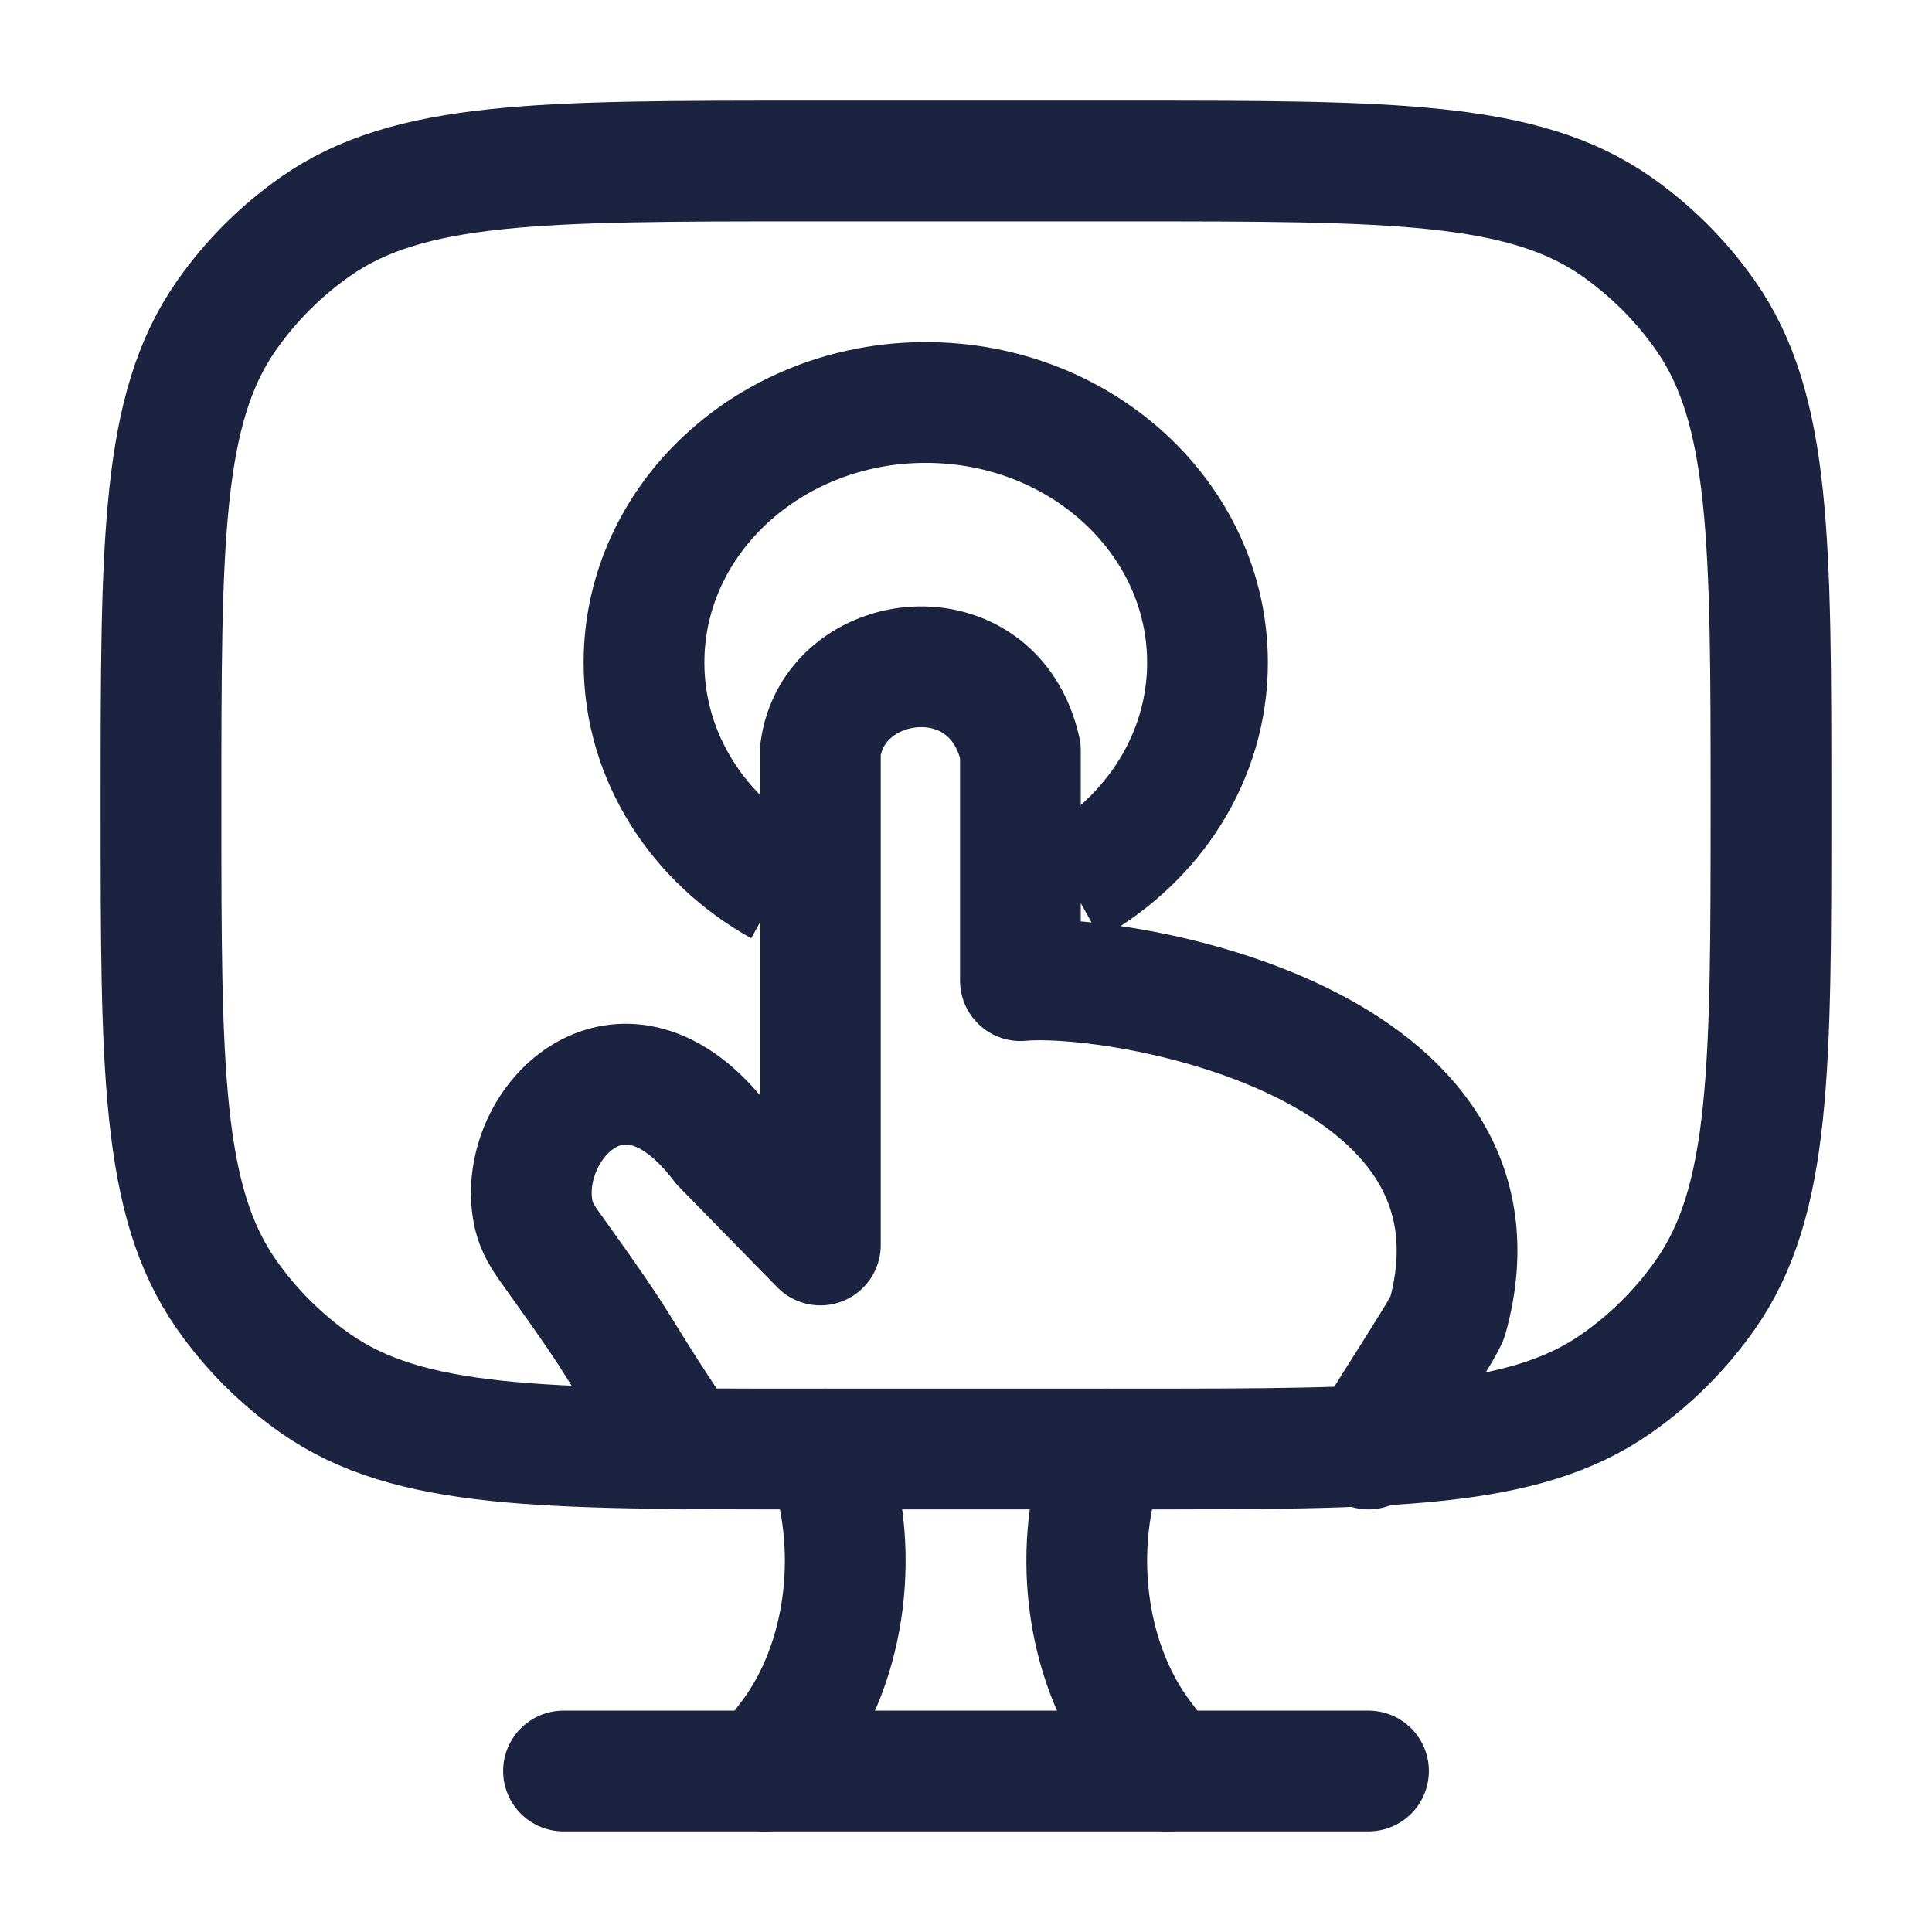
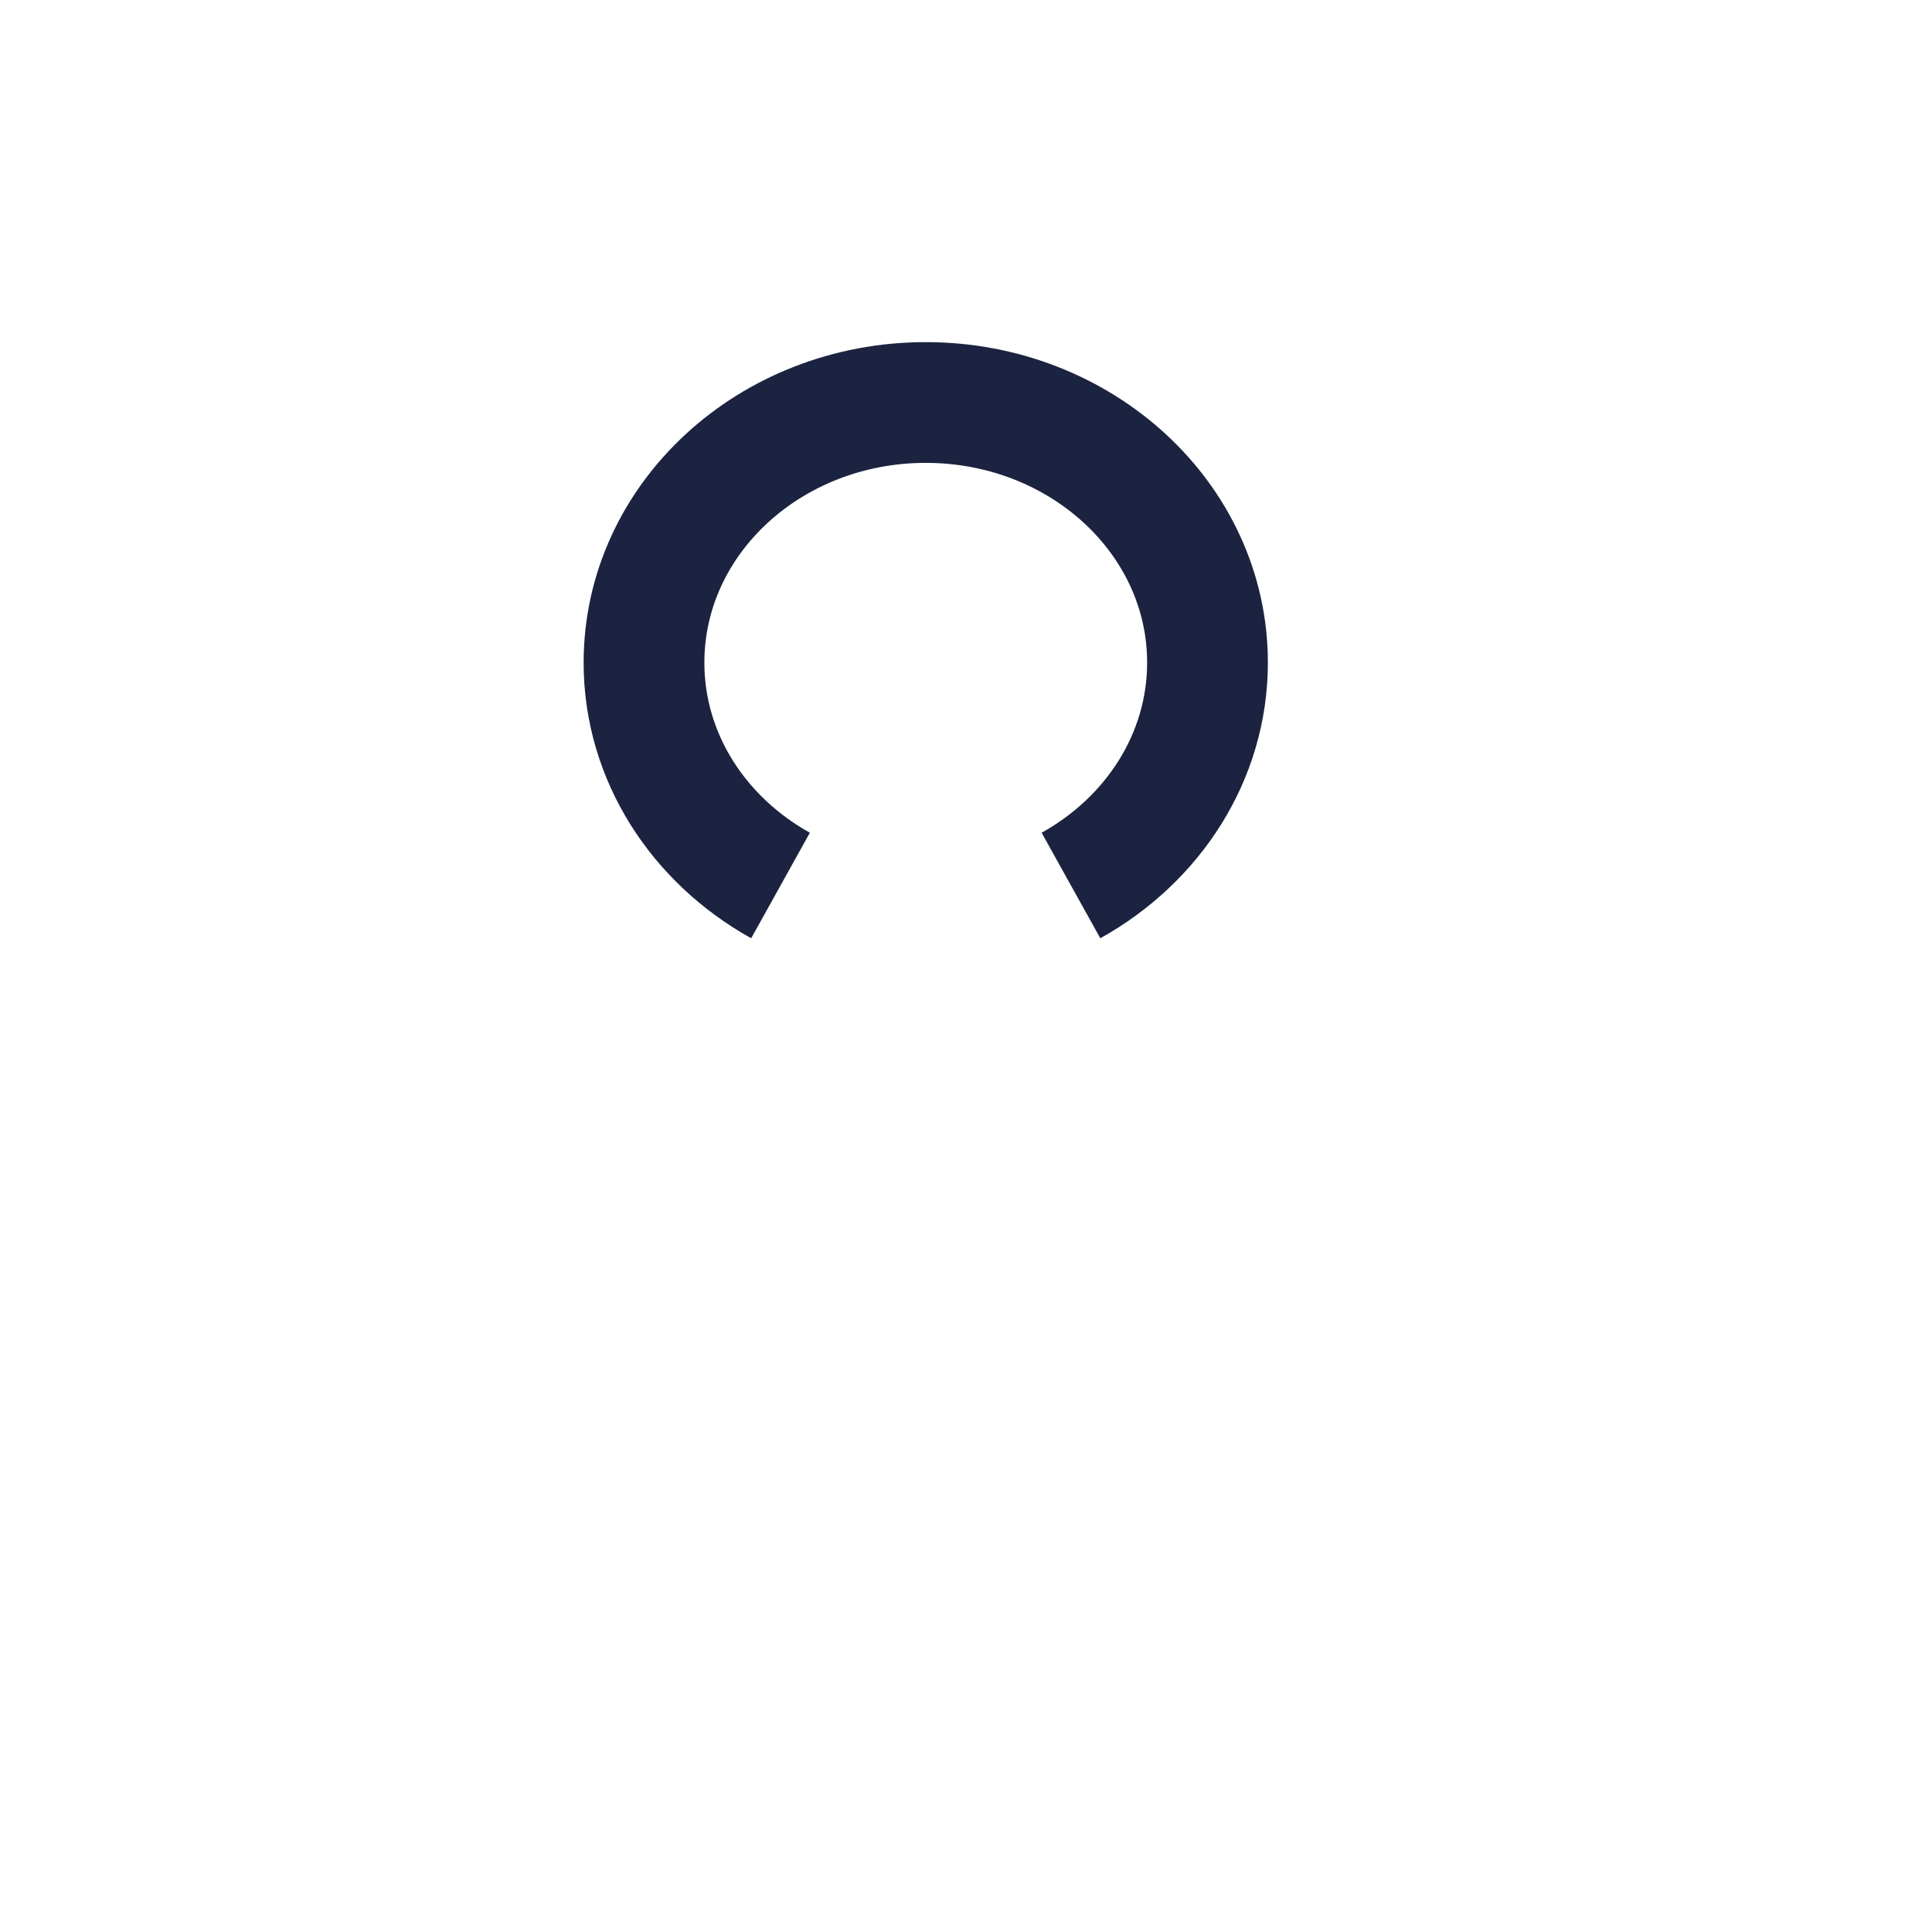
<svg xmlns="http://www.w3.org/2000/svg" width="24" height="24" viewBox="0 0 24 24" fill="none">
-   <path d="M14 2H10C6.721 2 5.081 2 3.919 2.814C3.489 3.115 3.115 3.489 2.814 3.919C2 5.081 2 6.721 2 10C2 13.279 2 14.919 2.814 16.081C3.115 16.511 3.489 16.885 3.919 17.186C5.081 18 6.721 18 10 18H14C17.279 18 18.919 18 20.081 17.186C20.511 16.885 20.885 16.511 21.186 16.081C22 14.919 22 13.279 22 10C22 6.721 22 5.081 21.186 3.919C20.885 3.489 20.511 3.115 20.081 2.814C18.919 2 17.279 2 14 2Z" stroke="#1B2340" stroke-width="1.5" stroke-linecap="round" />
  <path d="M9.696 11C8.68 10.435 8 9.406 8 8.231C8 6.446 9.567 5 11.5 5C13.433 5 15 6.446 15 8.231C15 9.406 14.32 10.435 13.304 11" stroke="#1B2340" stroke-width="1.5" />
-   <path d="M8.5 18C7.466 16.451 7.915 17.004 6.833 15.494C6.747 15.374 6.667 15.247 6.633 15.104C6.372 14.001 7.721 12.564 8.971 14.219L10.191 15.466L10.191 9.323C10.353 8.064 12.341 7.814 12.676 9.323L12.676 12.182C13.916 12.069 18.928 12.929 17.982 16.357C17.938 16.517 17.044 17.839 17 18" stroke="#1B2340" stroke-width="1.5" stroke-linecap="round" stroke-linejoin="round" />
-   <path d="M14.5 22L14.184 21.581C13.473 20.637 13.297 19.194 13.747 18M9.5 22L9.816 21.581C10.527 20.637 10.703 19.194 10.253 18" stroke="#1B2340" stroke-width="1.5" stroke-linecap="round" />
-   <path d="M7 22H17" stroke="#1B2340" stroke-width="1.5" stroke-linecap="round" />
</svg>